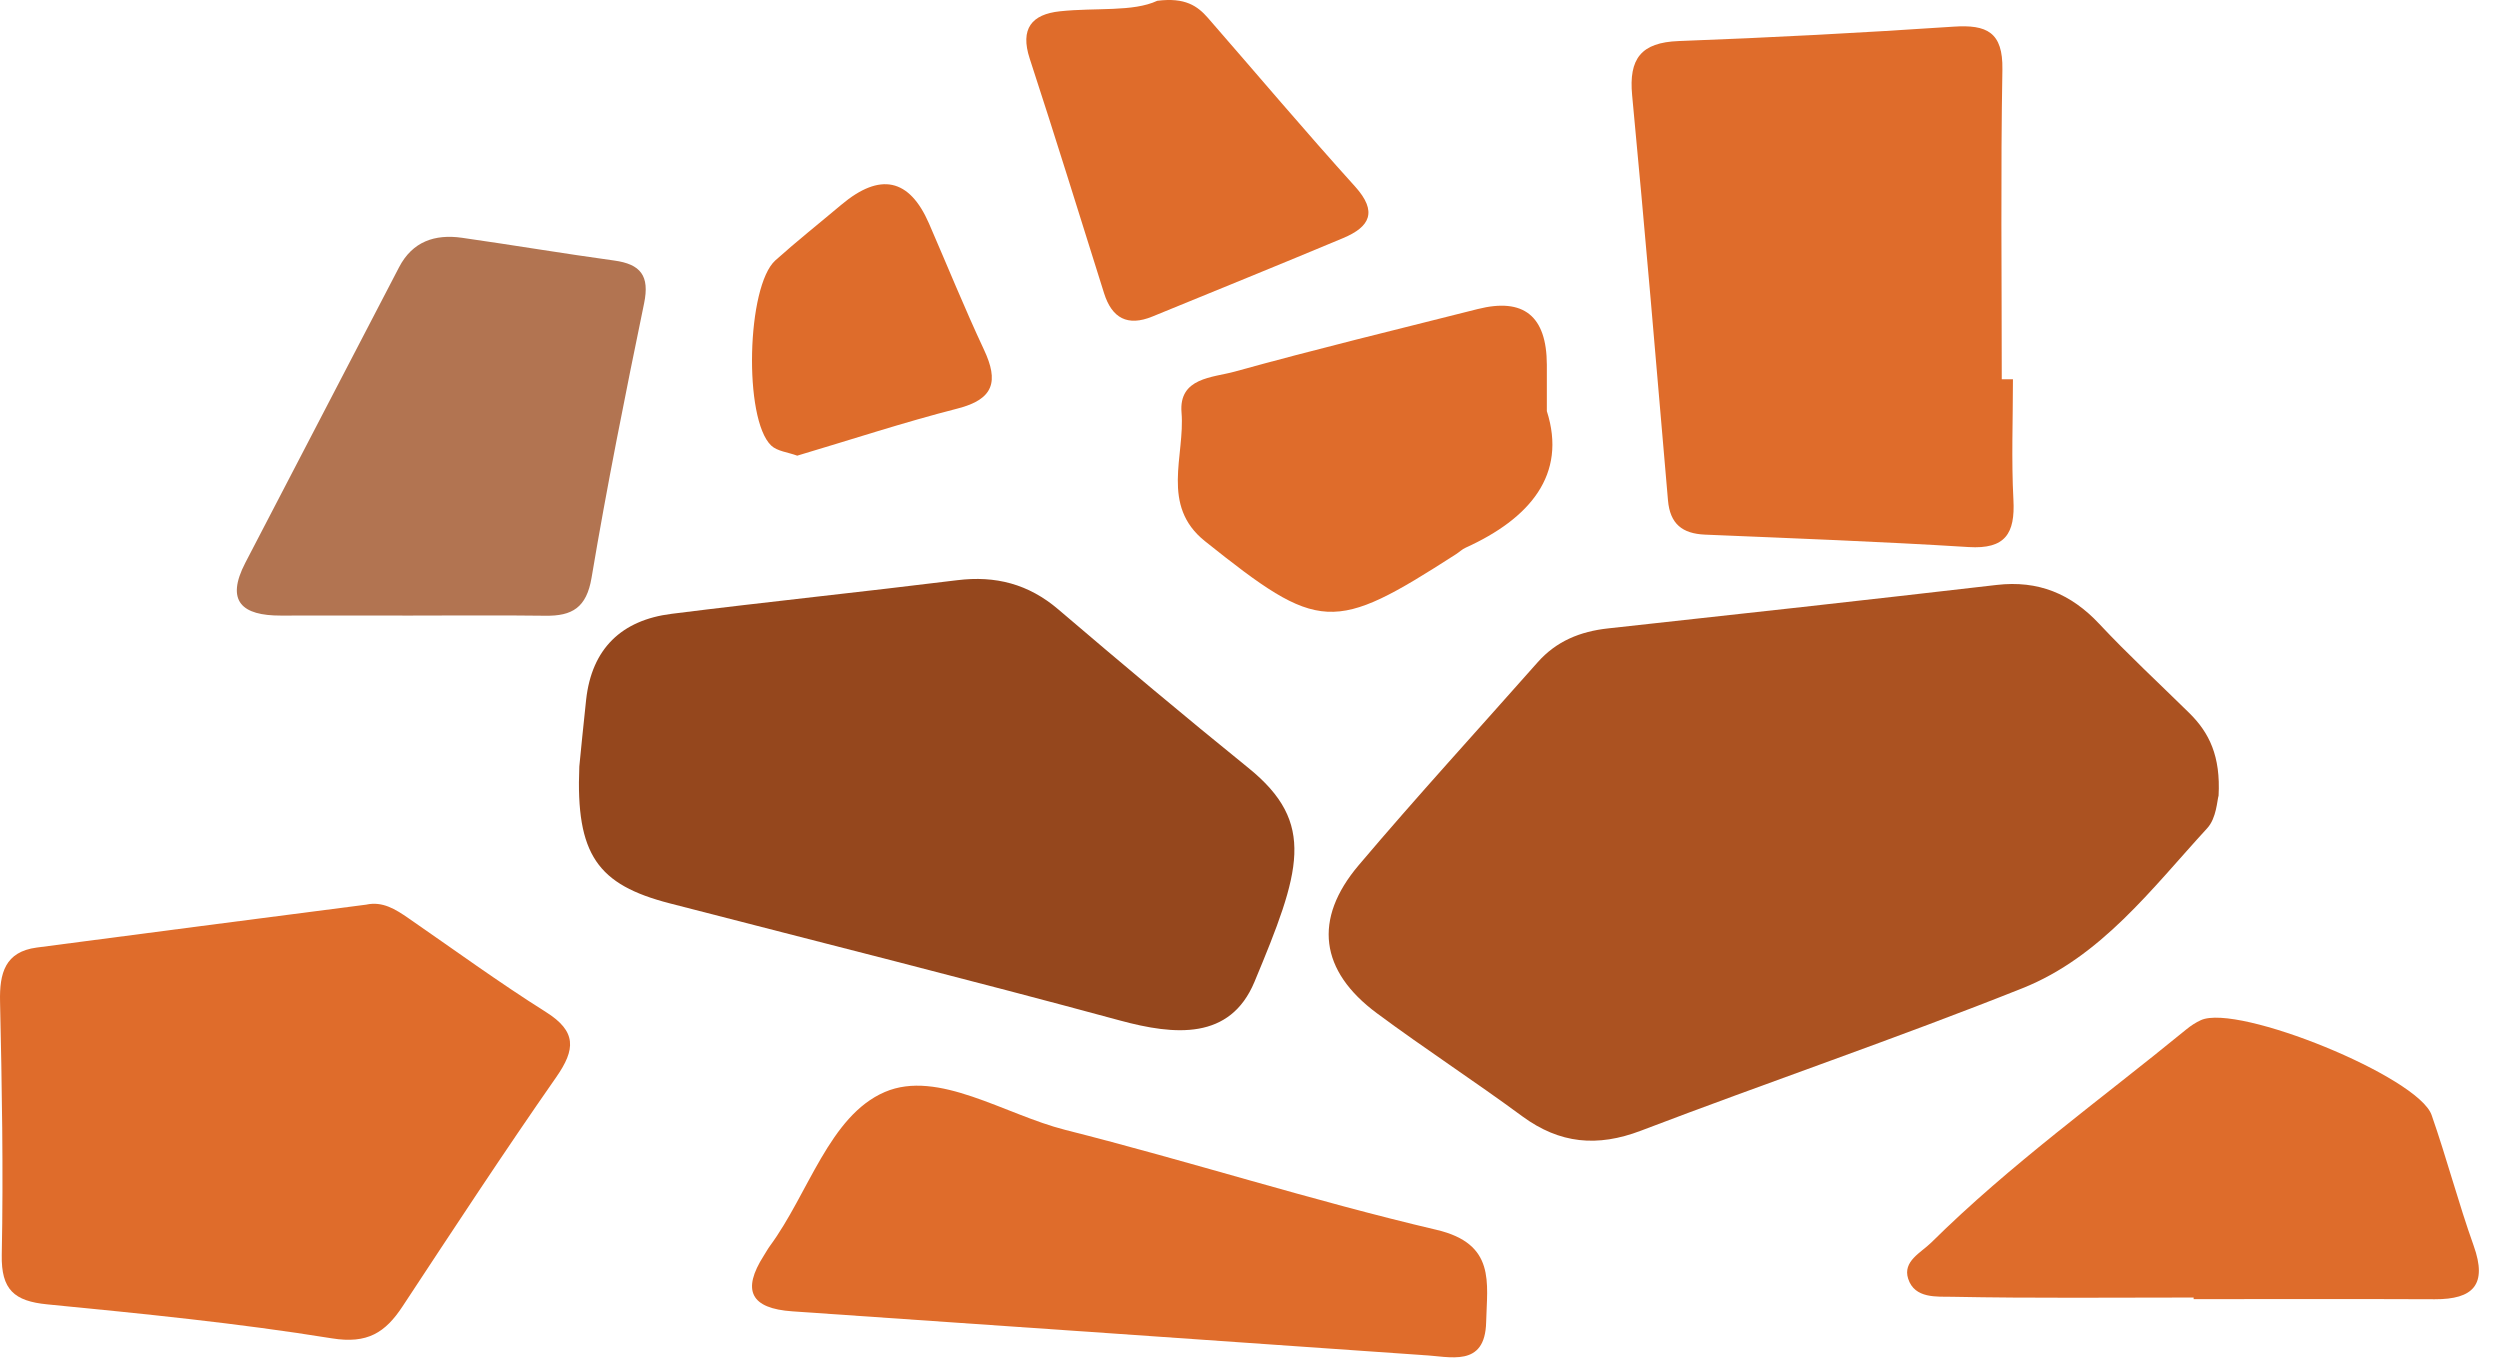
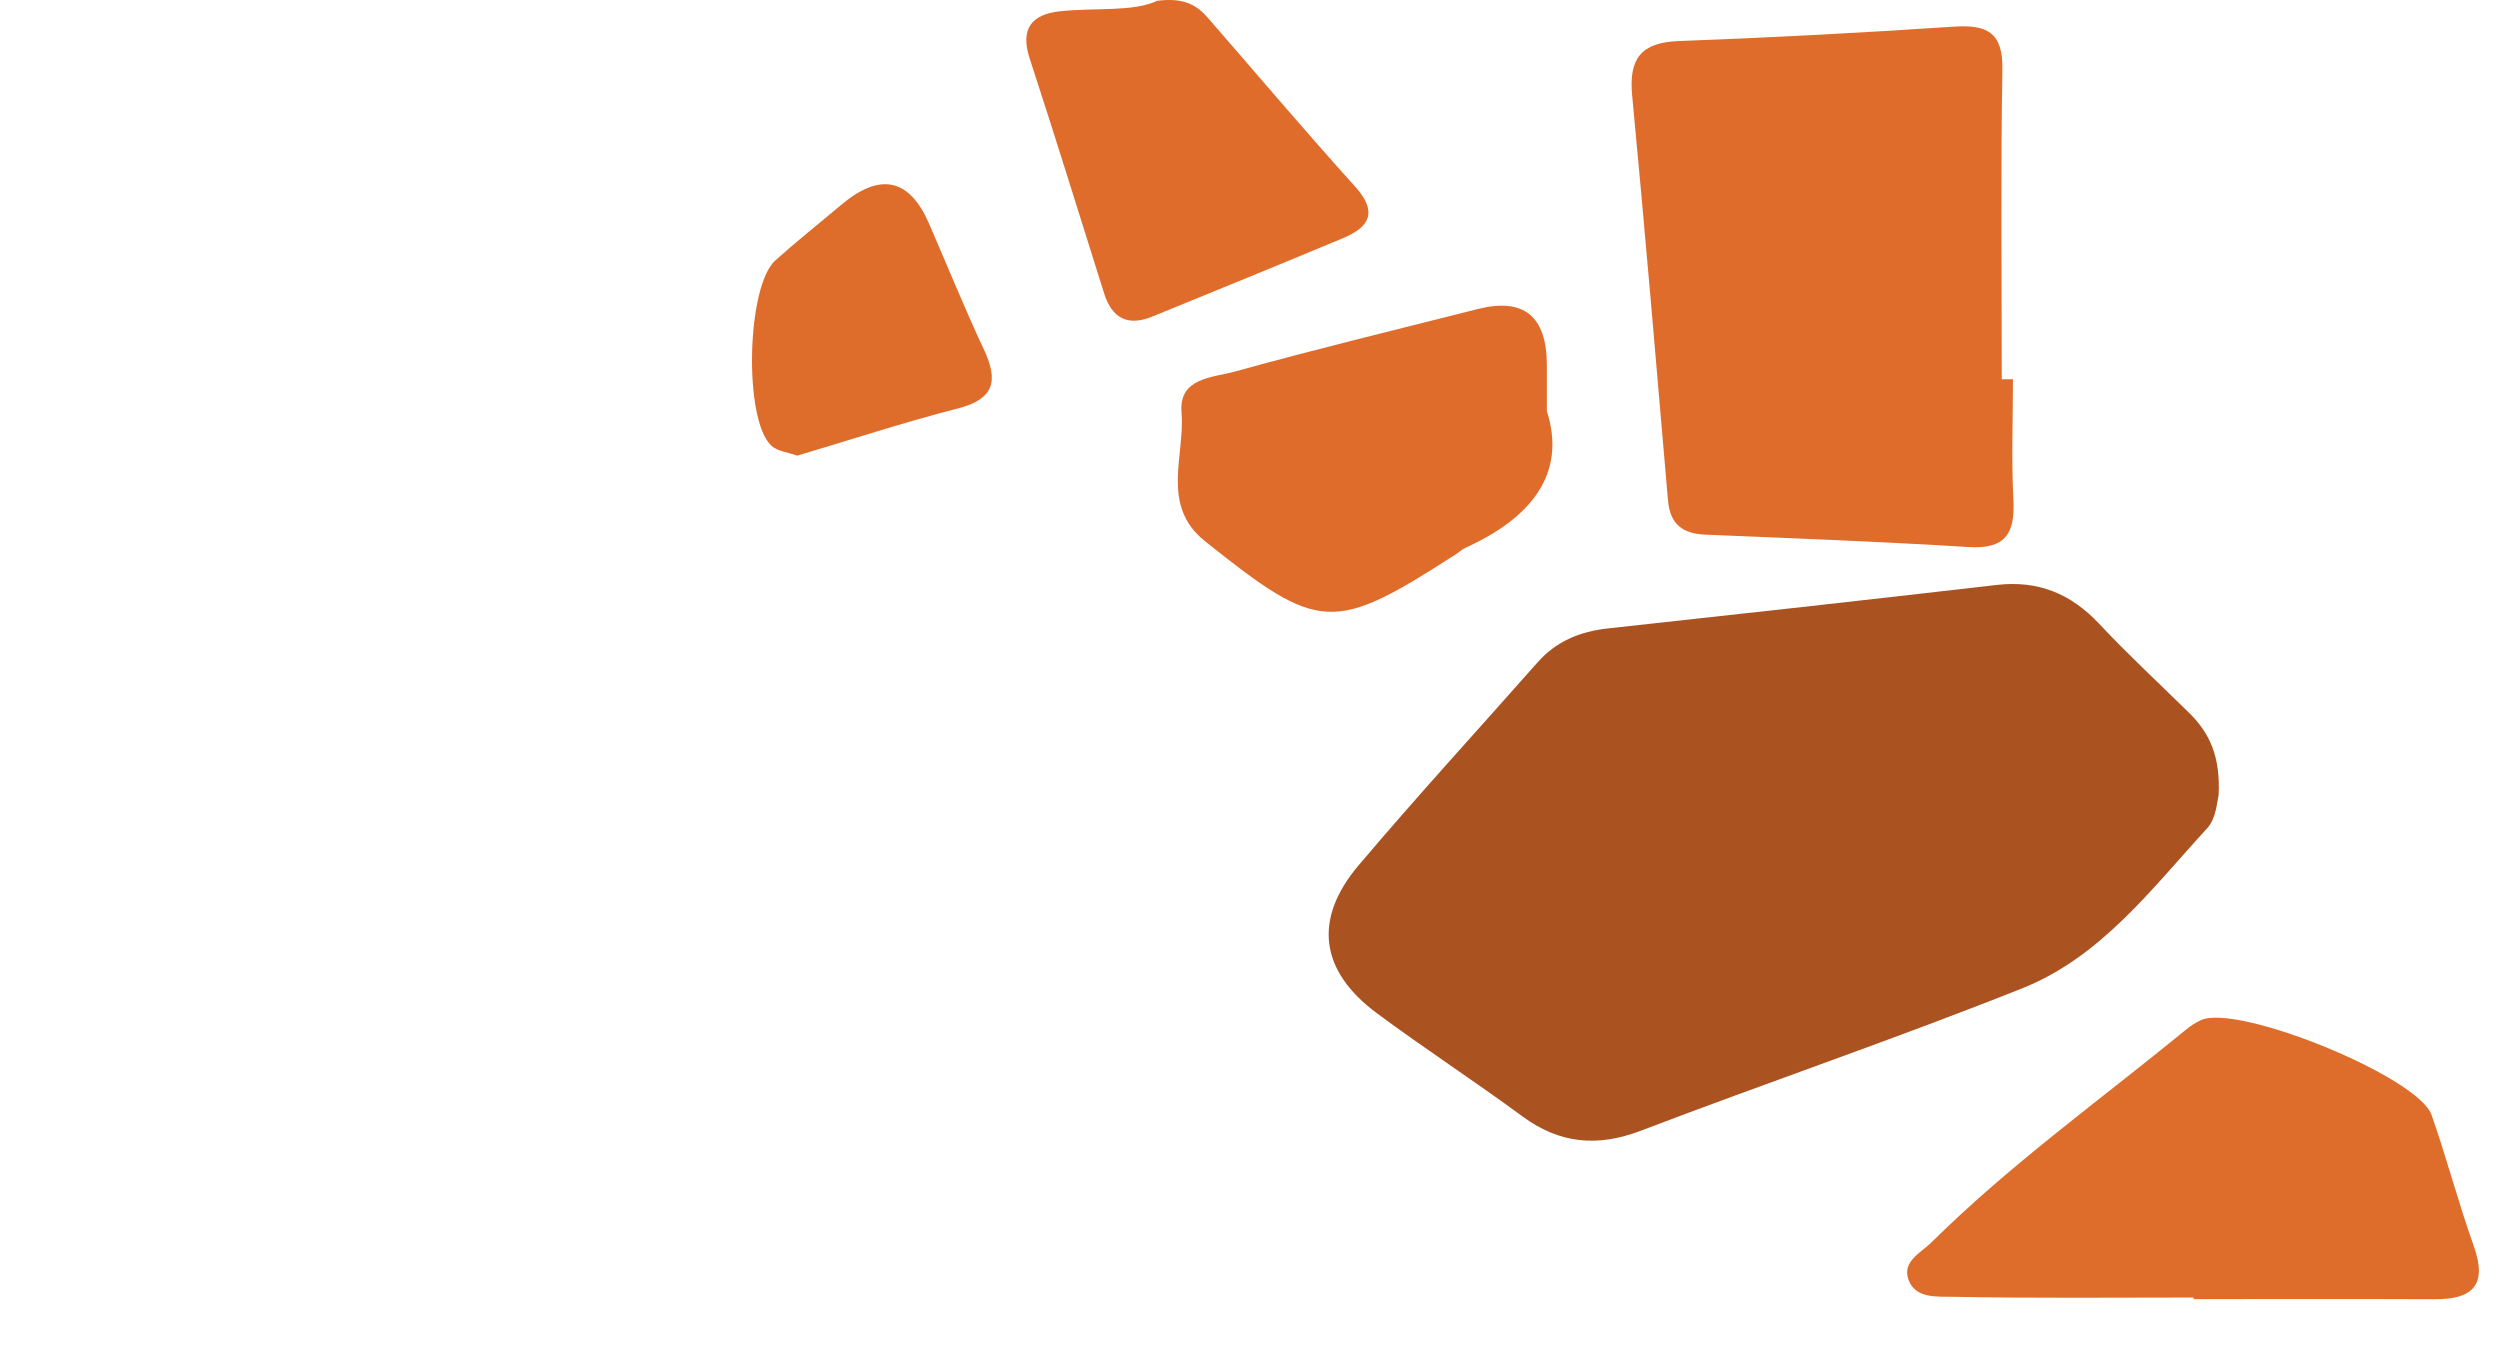
<svg xmlns="http://www.w3.org/2000/svg" width="95" height="52" viewBox="0 0 95 52" fill="none">
  <path d="M84.305 30.239C84.252 30.402 84.228 31.087 83.875 31.471C81.769 33.765 79.841 36.361 76.852 37.553C72.062 39.463 67.174 41.127 62.355 42.966C60.701 43.597 59.268 43.465 57.844 42.417C56.027 41.078 54.131 39.846 52.319 38.501C50.156 36.896 49.891 34.932 51.631 32.877C53.844 30.263 56.159 27.737 58.428 25.17C59.142 24.362 60.05 23.994 61.109 23.879C66.032 23.343 70.953 22.798 75.871 22.228C77.451 22.045 78.696 22.559 79.774 23.71C80.869 24.879 82.049 25.969 83.191 27.093C83.954 27.844 84.387 28.733 84.306 30.238L84.305 30.239Z" fill="#AB5221" />
-   <path d="M22.014 29.129C22.066 28.619 22.161 27.603 22.273 26.589C22.487 24.644 23.625 23.564 25.514 23.326C29.129 22.871 32.754 22.496 36.371 22.048C37.833 21.867 39.084 22.191 40.218 23.159C42.603 25.194 45.004 27.212 47.441 29.183C50.035 31.281 49.419 33.116 47.669 37.312C46.744 39.53 44.645 39.345 42.56 38.779C36.872 37.236 31.155 35.803 25.449 34.327C22.713 33.62 21.876 32.487 22.014 29.129H22.014Z" fill="#95471D" />
-   <path d="M13.921 34.375C14.539 34.243 15.028 34.551 15.513 34.886C17.252 36.086 18.96 37.333 20.746 38.458C21.917 39.195 21.873 39.876 21.139 40.929C19.139 43.795 17.222 46.721 15.299 49.64C14.642 50.637 13.967 51.076 12.612 50.857C9.03 50.278 5.41 49.919 1.797 49.566C0.539 49.443 0.042 49.009 0.067 47.684C0.13 44.478 0.073 41.269 0.002 38.062C-0.022 36.982 0.189 36.167 1.397 36.007C5.57 35.454 9.746 34.919 13.921 34.376V34.375Z" fill="#DF6C2B" />
-   <path d="M54.069 51.493C46.083 50.938 38.098 50.377 30.112 49.831C28.528 49.723 28.177 49.039 29.026 47.712C29.105 47.589 29.174 47.46 29.26 47.343C30.724 45.354 31.519 42.4 33.623 41.496C35.648 40.627 38.178 42.354 40.481 42.936C45.201 44.129 49.85 45.621 54.587 46.733C56.849 47.264 56.508 48.746 56.474 50.239C56.434 51.99 55.092 51.539 54.067 51.494L54.069 51.493Z" fill="#DF6C2B" />
  <path d="M76.492 14.412C76.492 15.94 76.43 17.471 76.51 18.995C76.578 20.275 76.202 20.875 74.807 20.788C71.471 20.58 68.13 20.456 64.791 20.316C63.925 20.279 63.46 19.907 63.383 19.01C62.944 13.878 62.508 8.746 62.021 3.619C61.89 2.232 62.358 1.613 63.79 1.56C67.275 1.431 70.759 1.246 74.238 1.013C75.498 0.929 76.116 1.219 76.091 2.642C76.023 6.565 76.067 10.489 76.067 14.412C76.209 14.412 76.35 14.412 76.492 14.412Z" fill="#DF6C2B" />
  <path d="M83.358 49.306C80.304 49.306 77.249 49.338 74.196 49.278C73.61 49.266 72.756 49.36 72.51 48.591C72.296 47.926 72.995 47.605 73.39 47.215C76.393 44.243 79.826 41.783 83.084 39.114C83.251 38.977 83.439 38.854 83.635 38.765C85.037 38.128 91.893 40.915 92.401 42.371C92.975 44.013 93.416 45.702 94 47.339C94.528 48.819 93.982 49.377 92.521 49.371C89.467 49.358 86.413 49.367 83.358 49.367C83.358 49.347 83.358 49.326 83.358 49.306V49.306Z" fill="#DE6C2B" />
-   <path d="M15.699 23.392C14.023 23.39 12.348 23.387 10.672 23.392C9.209 23.396 8.557 22.859 9.324 21.382C11.267 17.639 13.217 13.898 15.164 10.156C15.675 9.174 16.527 8.891 17.55 9.035C19.481 9.31 21.405 9.635 23.338 9.9C24.346 10.038 24.692 10.478 24.476 11.526C23.761 14.993 23.065 18.466 22.479 21.956C22.288 23.092 21.741 23.412 20.726 23.398C19.051 23.376 17.375 23.392 15.699 23.391L15.699 23.392Z" fill="#B27451" />
  <path d="M58.78 15.623C59.552 18.034 58.137 19.705 55.691 20.814C55.56 20.873 55.453 20.98 55.331 21.058C50.652 24.068 50.146 24.045 45.79 20.566C44.088 19.207 45.035 17.323 44.898 15.676C44.788 14.345 46.086 14.351 46.912 14.123C49.977 13.273 53.069 12.524 56.153 11.744C57.899 11.303 58.774 12.008 58.78 13.859C58.78 14.295 58.78 14.73 58.78 15.623H58.78Z" fill="#DF6C2B" />
  <path d="M43.976 0.03C45.037 -0.104 45.504 0.226 45.901 0.68C47.763 2.817 49.592 4.984 51.492 7.087C52.362 8.05 52.053 8.622 51.04 9.047C48.629 10.057 46.207 11.038 43.789 12.029C42.852 12.413 42.255 12.095 41.955 11.144C41.019 8.17 40.098 5.19 39.129 2.227C38.757 1.091 39.203 0.543 40.279 0.429C41.649 0.283 43.054 0.461 43.976 0.03Z" fill="#DF6C2B" />
  <path d="M30.297 17.316C29.941 17.184 29.535 17.149 29.305 16.93C28.25 15.925 28.373 10.872 29.465 9.893C30.278 9.164 31.136 8.483 31.971 7.78C33.444 6.542 34.554 6.778 35.3 8.489C35.996 10.09 36.652 11.711 37.393 13.293C37.953 14.487 37.774 15.171 36.389 15.524C34.349 16.046 32.345 16.706 30.296 17.315L30.297 17.316Z" fill="#DE6C2B" />
</svg>